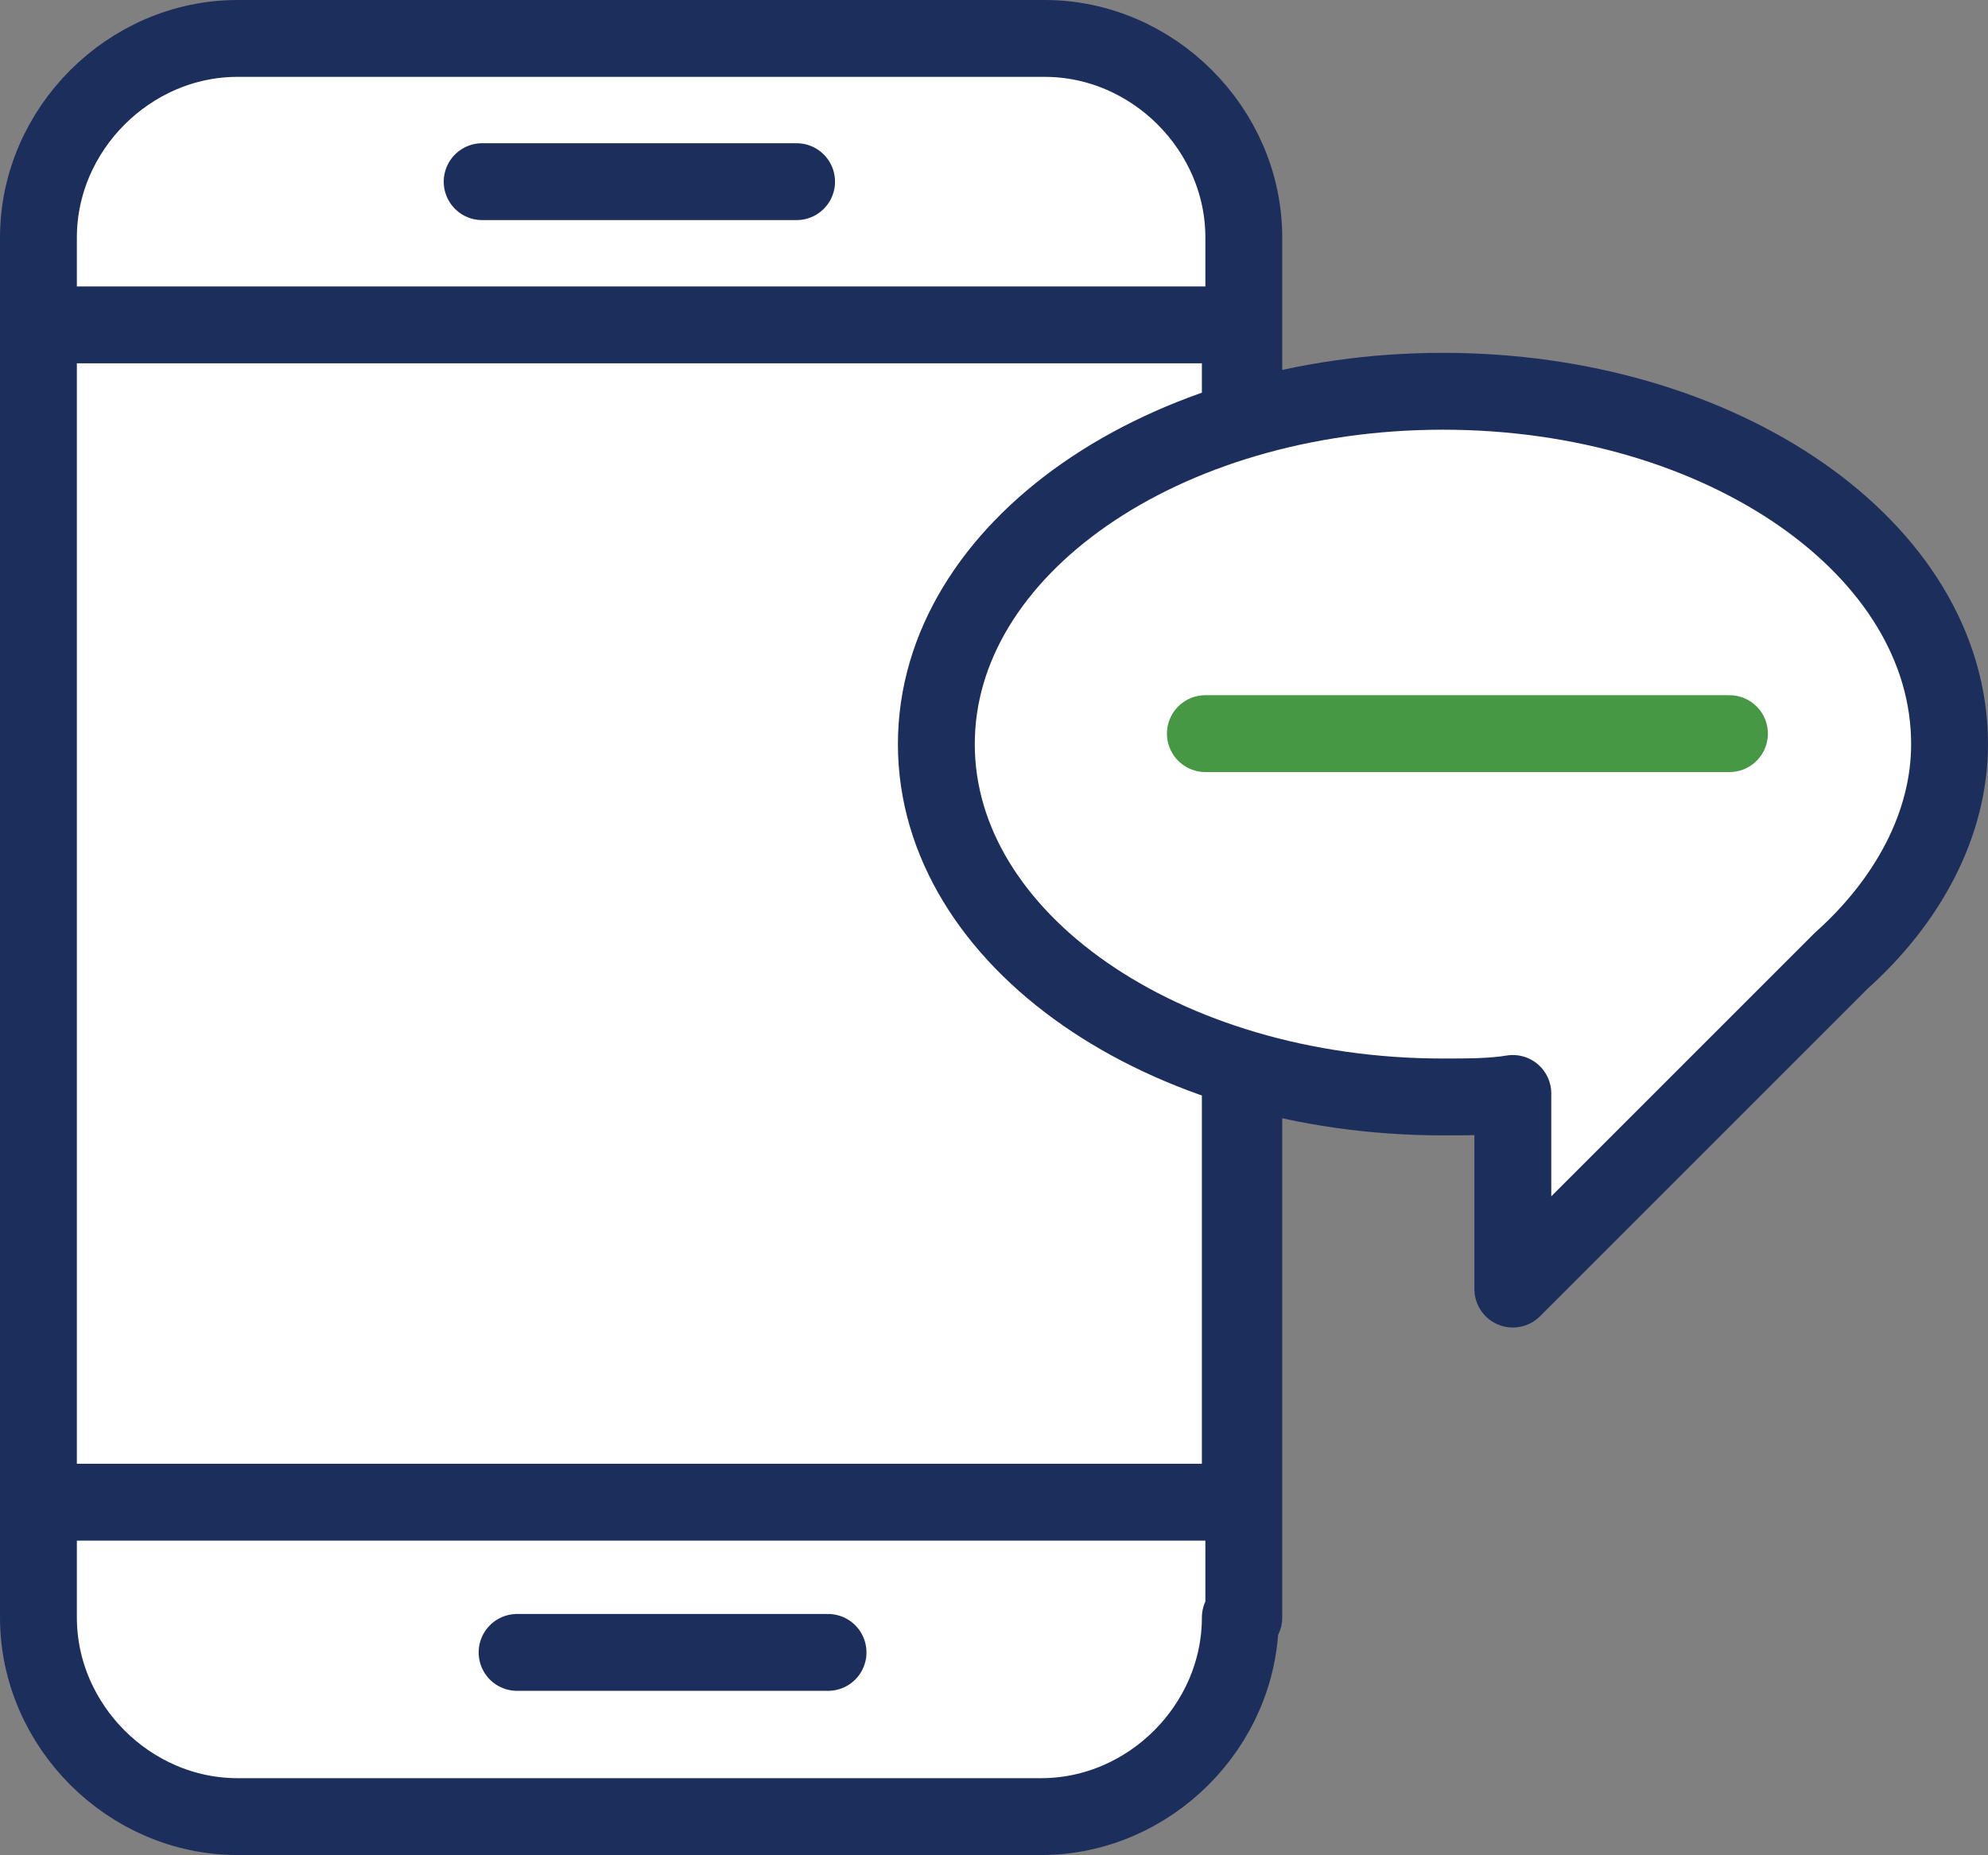
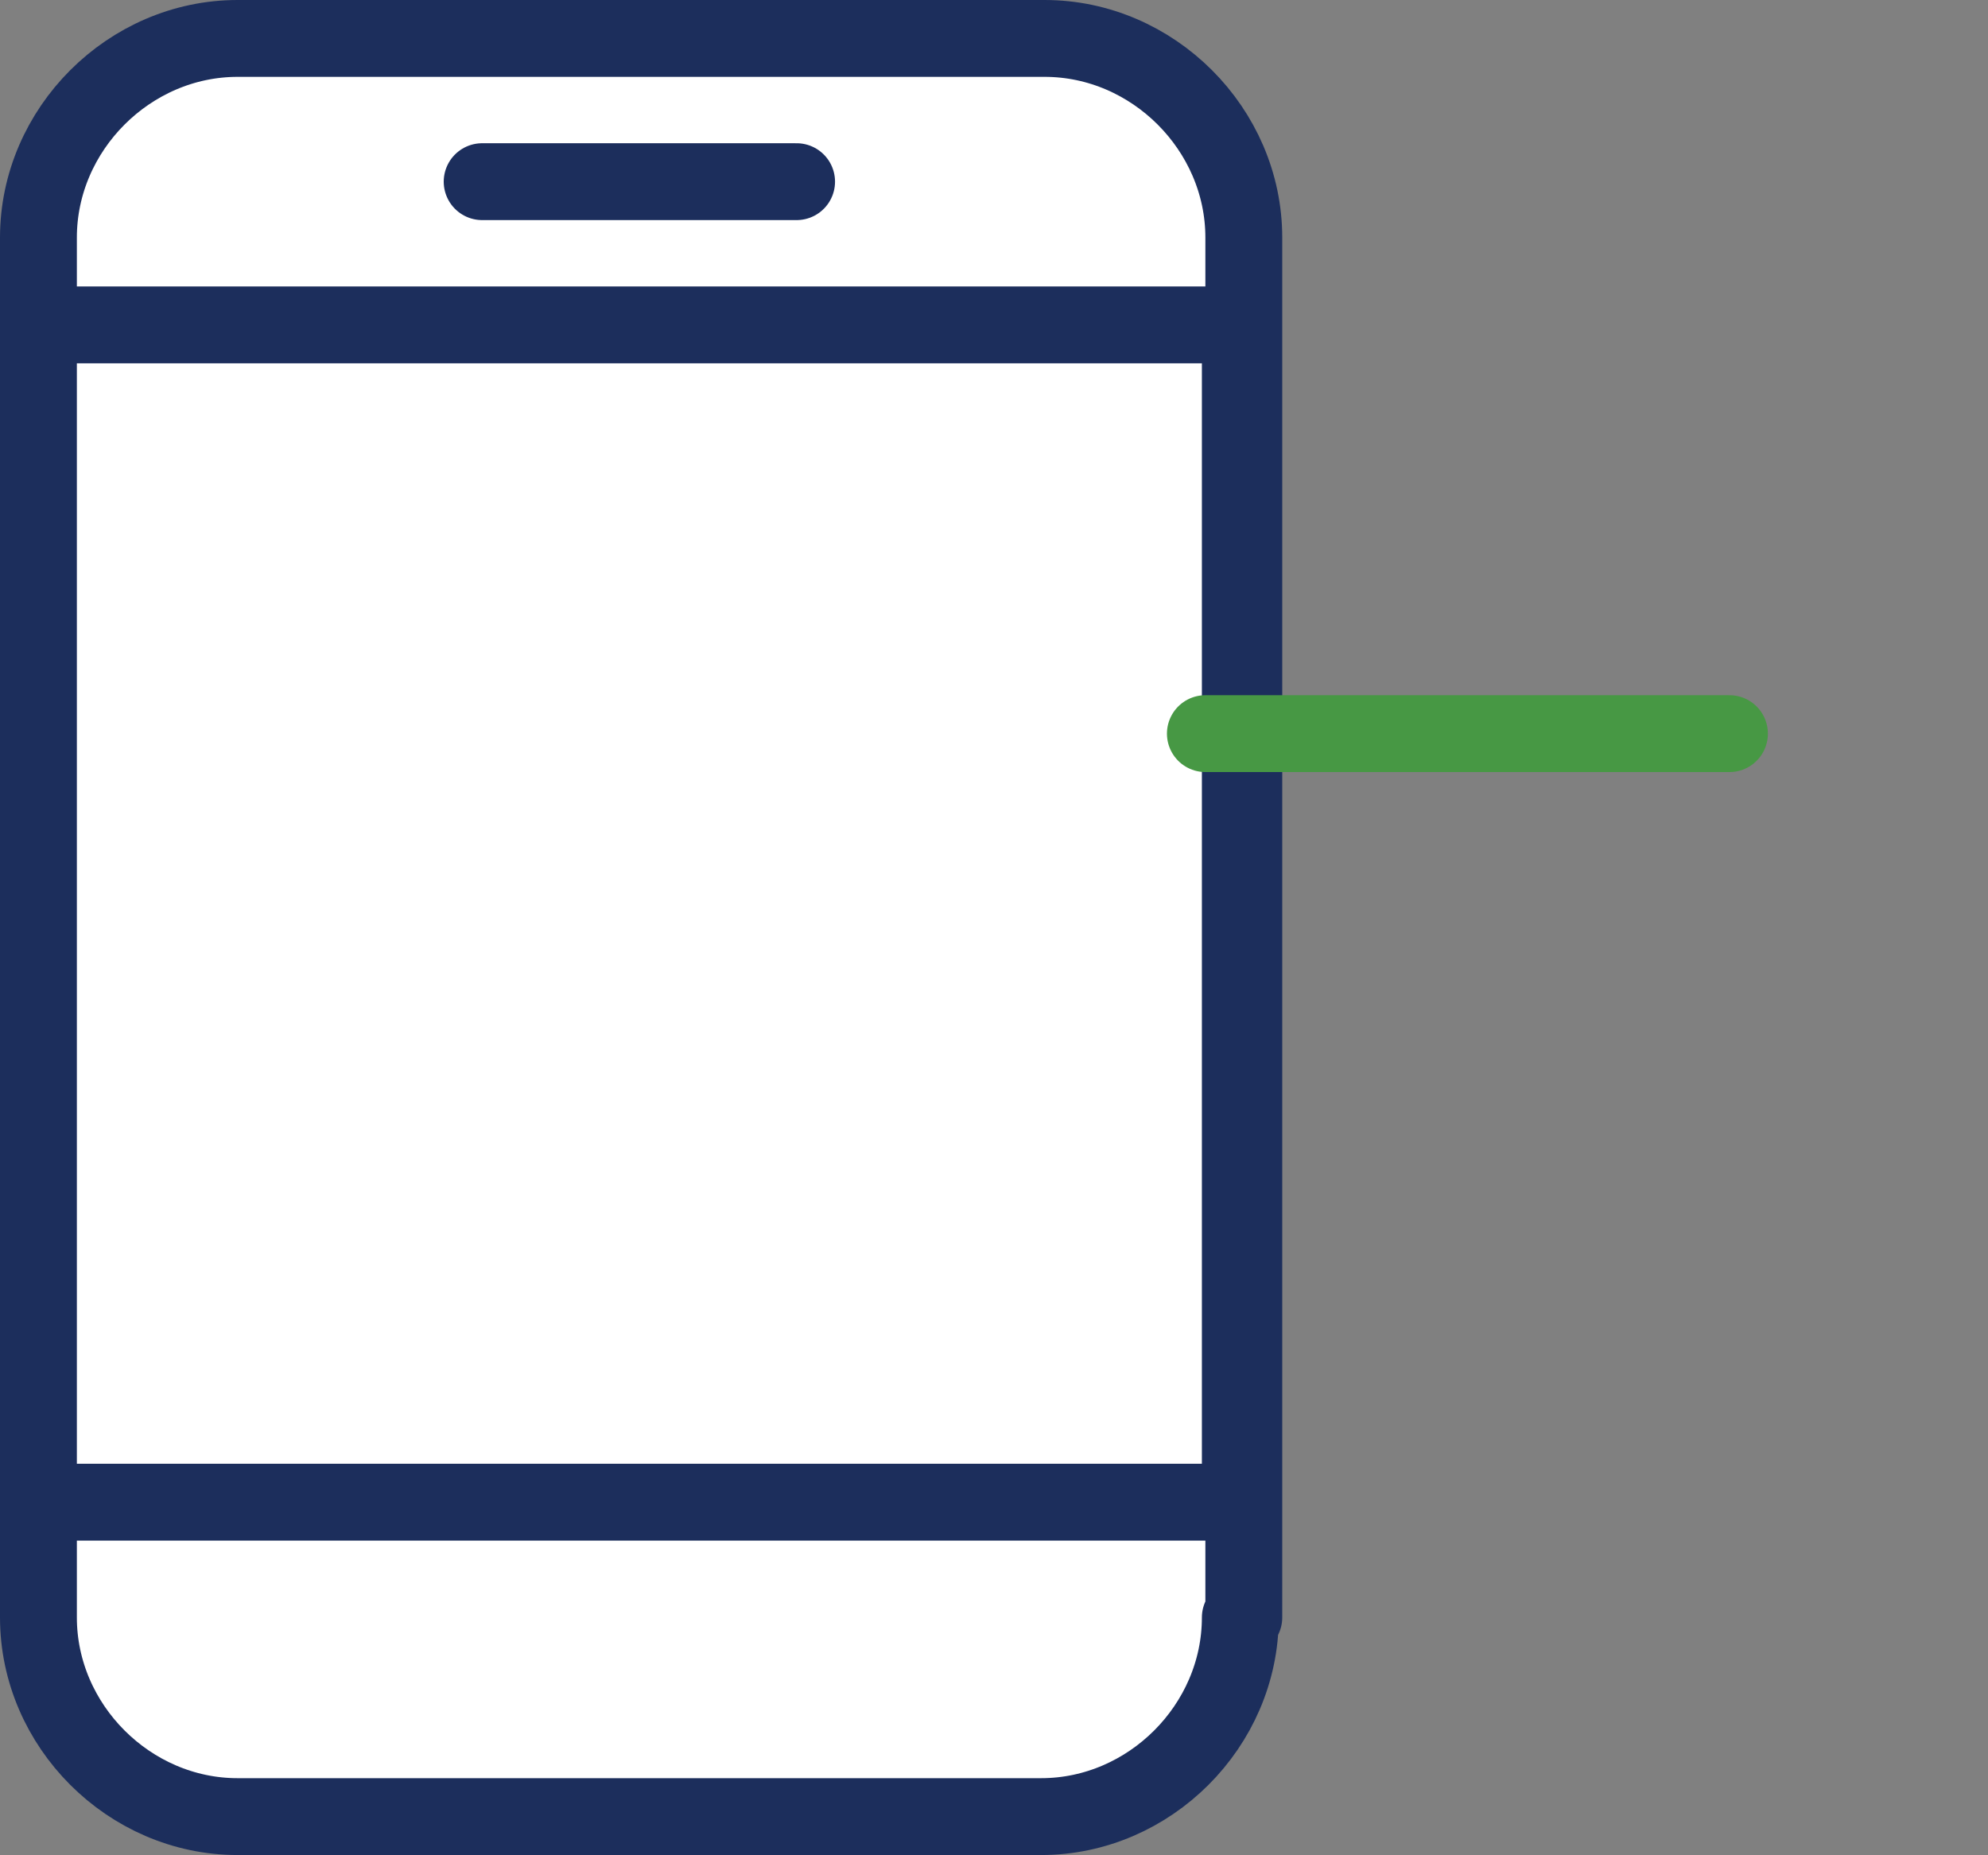
<svg xmlns="http://www.w3.org/2000/svg" version="1.1" id="Isolation_Mode" x="0px" y="0px" viewBox="0 0 56.9 53.1" style="enable-background:new 0 0 56.9 53.1;" xml:space="preserve">
  <rect x="0" y="0" width="56.9" height="53.1" fill="#808080" stroke="none" />
  <style type="text/css">
	.st0{fill:#FFFFFF;}
	.st1{fill:none;stroke:#1C2E5C;stroke-width:2.2;stroke-linecap:round;stroke-linejoin:round;stroke-miterlimit:10;}
	.st2{fill:#FFFFFF;stroke:#1C2E5C;stroke-width:2.2;stroke-linecap:round;stroke-linejoin:round;stroke-miterlimit:10;}
	.st3{fill:#FFFFFF;stroke:#479844;stroke-width:2.2;stroke-linecap:round;stroke-linejoin:round;stroke-miterlimit:10;}
</style>
  <g>
    <g>
      <g>
        <path class="st0" d="M35.5,46.3c0,3.1-2.6,5.7-5.7,5.7L6.8,52c-3.1,0-5.7-2.6-5.7-5.7V6.8c0-3.1,2.6-5.7,5.7-5.7l23.1,0     c3.1,0,5.7,2.6,5.7,5.7V46.3z" />
        <path class="st1" d="M35.5,46.3c0,3.1-2.6,5.7-5.7,5.7L6.8,52c-3.1,0-5.7-2.6-5.7-5.7V6.8c0-3.1,2.6-5.7,5.7-5.7l23.1,0     c3.1,0,5.7,2.6,5.7,5.7V46.3z" />
      </g>
      <rect x="1.1" y="9.3" class="st2" width="34.4" height="33.7" />
-       <line class="st2" x1="14.8" y1="47.3" x2="23.7" y2="47.3" />
      <line class="st2" x1="13.8" y1="5.2" x2="22.8" y2="5.2" />
    </g>
    <g>
      <g>
-         <path class="st2" d="M55.8,21.3c0-5.6-6.5-10.1-14.5-10.1c-8,0-14.5,4.5-14.5,10.1c0,5.6,6.5,10.1,14.5,10.1c0.7,0,1.4,0,2-0.1     v5.6l9.4-9.4C54.6,25.8,55.8,23.6,55.8,21.3z" />
-       </g>
+         </g>
    </g>
    <line class="st3" x1="34.5" y1="21" x2="49.5" y2="21" />
  </g>
</svg>